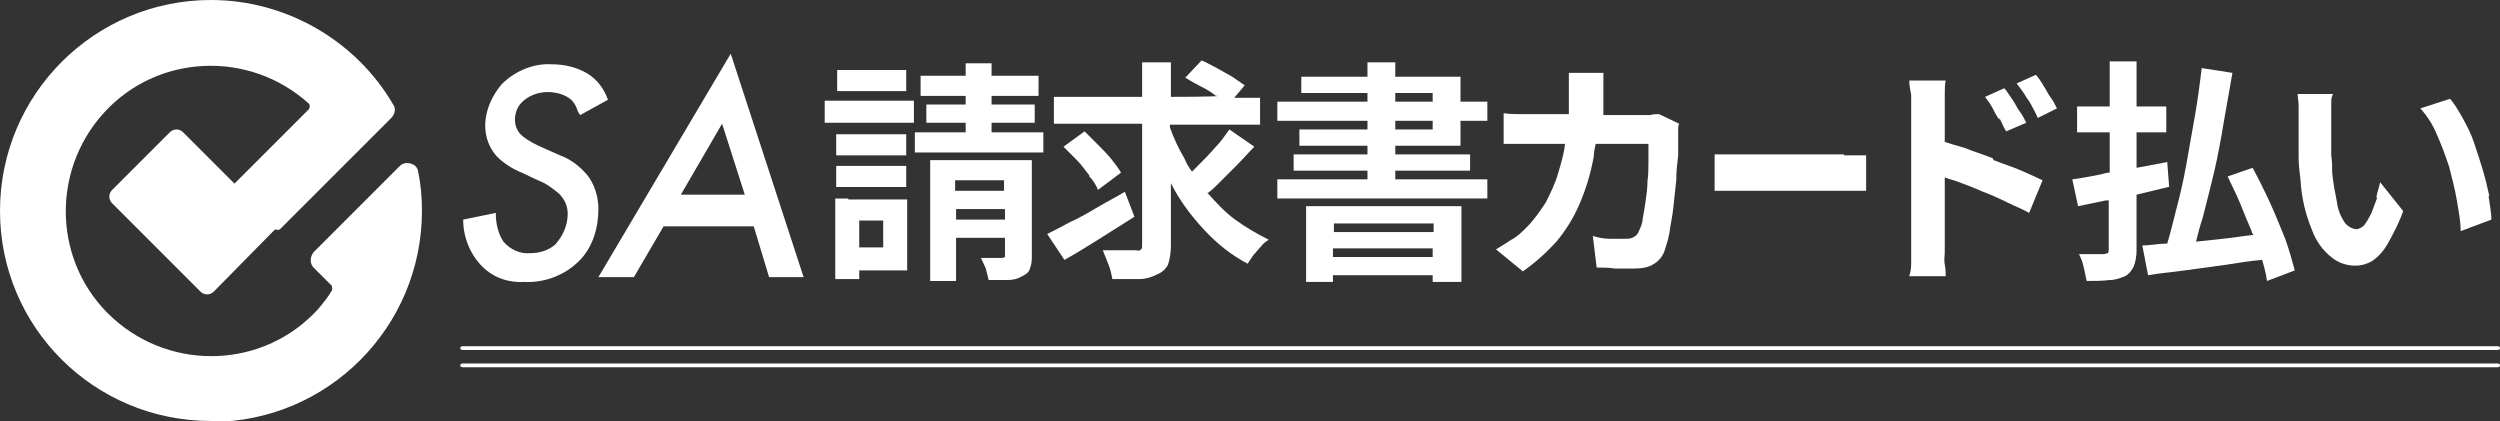
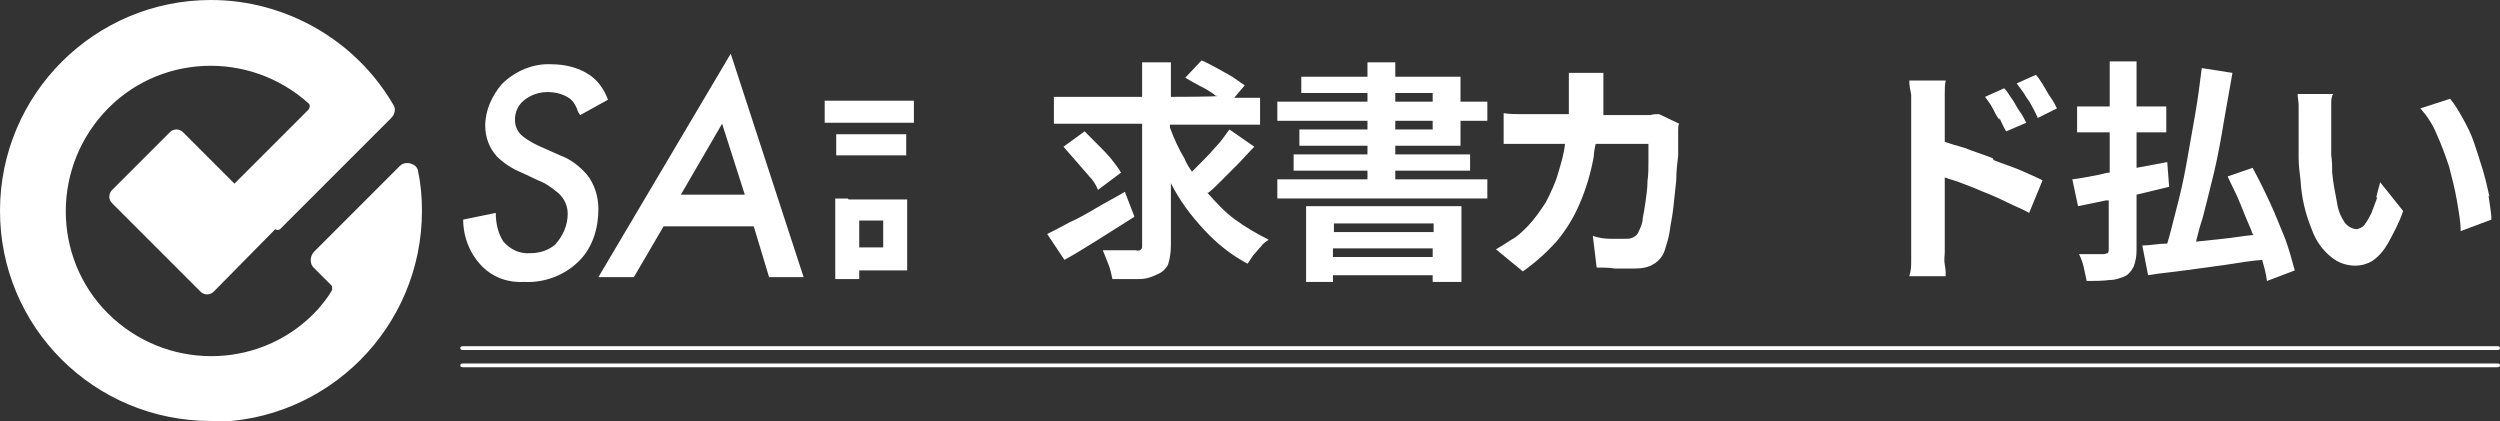
<svg xmlns="http://www.w3.org/2000/svg" id="header_logo_nasi" version="1.1" viewBox="0 0 260.7 43.9">
  <rect x="0" y="0" width="260.7" height="43.9" fill="#333333" stroke="none" />
  <defs>
    <style>
      .st0 {
        fill: #fff;
      }
    </style>
  </defs>
  <g id="_グループ_31305" data-name="グループ_31305">
    <path id="_パス_25605" data-name="パス_25605" class="st0" d="M28.9,23.7l-6.6,6.7c-.4.4-1,.4-1.4,0,0,0,0,0,0,0l-9.2-9.2c-.4-.4-.4-1,0-1.4l6-6c.4-.4,1-.4,1.4,0l4.6,4.6,5.2,5.2Z" />
    <path id="_パス_25606" data-name="パス_25606" class="st0" d="M22,43.9C9.8,43.9,0,34.1,0,22,0,9.8,9.9,0,22,0c7.8,0,15.1,4.2,19,10.9.3.4.2,1-.2,1.4l-11.6,11.6c-.1.1-.4.1-.5,0l-1.6-1.6c-.2-.2-.4-.2-.6,0l-1.5,1.5c-.5.5-1.3.5-1.8,0h0s-.8-.8-.8-.8c-.5-.5-.5-1.3,0-1.8h0s2-2,2-2h0s7.8-7.8,7.8-7.8c0,0,.1-.2.1-.3,0-.1,0-.2-.1-.3-6.2-5.6-15.8-5.2-21.4,1-5.6,6.2-5.2,15.8,1,21.4,6.2,5.6,15.8,5.2,21.4-1,.5-.6,1-1.2,1.4-1.9.1-.2,0-.4,0-.5l-1.9-1.9c-.4-.4-.4-1.1,0-1.6,0,0,0,0,0,0l9-9c.4-.4,1.1-.4,1.6,0,.2.2.3.4.3.6.3,1.4.4,2.7.4,4.1,0,12.1-9.8,22-22,22h0M22,.7C10.2.7.7,10.2.7,21.9c0,11.8,9.5,21.3,21.2,21.3s21.3-9.5,21.3-21.2c0,0,0,0,0,0,0-1.3-.1-2.7-.4-4,0-.2-.1-.3-.3-.3-.2,0-.3,0-.4.1l-9,9c-.2.2-.2.5,0,.6l1.9,1.9c.4.4.4,1,.1,1.4-4.8,7.3-14.6,9.3-21.9,4.5-7.3-4.8-9.3-14.6-4.5-21.9,4.8-7.3,14.6-9.3,21.9-4.5.7.5,1.3,1,1.9,1.5.2.2.4.5.4.8,0,.3-.1.6-.3.8l-7.7,7.7h0s-2,2.1-2,2.1c-.2.2-.2.6,0,.9h0s.8.8.8.8c.2.2.6.2.9,0h0s1.5-1.5,1.5-1.5c.4-.4,1.1-.4,1.6,0,0,0,0,0,0,0l1.3,1.3,11.4-11.4c.1-.1.2-.4,0-.5C36.8,5.1,30.4,1.2,23.3.7c-.4,0-.9,0-1.3,0" />
    <path id="_パス_25607" data-name="パス_25607" class="st0" d="M41.9,17.5l-9,9c-.3.3-.3.8,0,1.1l1.9,1.9c.3.3.3.7,0,1-4.7,7.1-14.3,9.1-21.4,4.4s-9.1-14.3-4.4-21.4c4.7-7.1,14.3-9.1,21.4-4.4.7.4,1.3.9,1.9,1.5.3.3.3.8,0,1.1,0,0,0,0,0,0l-7.8,7.8h0l-2,2c-.4.4-.4,1,0,1.4h0s.8.8.8.8c.4.4,1,.4,1.4,0h0s1.5-1.5,1.5-1.5c.3-.3.8-.3,1.1,0l1.6,1.6s0,0,0,0l11.6-11.6c.2-.2.3-.6.1-.9C34.7.8,21.5-2.7,11.2,3.3.9,9.3-2.6,22.4,3.4,32.7c6,10.3,19.2,13.8,29.5,7.8,7.9-4.6,12.1-13.7,10.4-22.7,0-.4-.5-.7-.9-.6-.2,0-.3.1-.4.2" />
    <path id="_パス_25608" data-name="パス_25608" class="st0" d="M16.3,22.7l-1.7-1.7c-.2-.2-.2-.6,0-.8l.9-.9c.2-.2.6-.2.8,0l1.7,1.7c.2.2.2.6,0,.8l-.9.9c-.2.2-.6.2-.8,0" />
    <path id="_パス_25609" data-name="パス_25609" class="st0" d="M60.3,11.7c-.2-.6-.5-1.2-1-1.5-.6-.4-1.4-.6-2.2-.6-.9,0-1.8.3-2.5.9-.6.5-.9,1.2-.9,2,0,.7.3,1.3.8,1.7.6.5,1.4.9,2.1,1.2l1.8.8c1.1.4,2,1.1,2.8,2,.8,1,1.2,2.3,1.2,3.6,0,2-.6,4-2,5.4-1.5,1.5-3.6,2.3-5.7,2.2-1.6.1-3.2-.4-4.4-1.6-1.3-1.3-2-3.1-2-4.9l3.4-.7c0,1,.2,2.1.8,3,.7.8,1.7,1.3,2.8,1.2,1,0,1.9-.3,2.6-.9.8-.9,1.3-2,1.3-3.2,0-.8-.3-1.5-.9-2.1-.7-.6-1.4-1.1-2.2-1.4l-1.7-.8c-1-.4-1.9-1-2.6-1.7-.8-.9-1.2-2-1.2-3.2,0-1.6.7-3.1,1.7-4.3,1.4-1.4,3.3-2.2,5.2-2.1,1.3,0,2.7.3,3.8,1,1,.6,1.7,1.6,2.1,2.7l-2.9,1.6Z" />
    <path id="_パス_25610" data-name="パス_25610" class="st0" d="M78.6,23.6h-9.4l-3.1,5.3h-3.7l13.8-23.3,7.6,23.3h-3.6l-1.6-5.3ZM77.7,20.4l-2.4-7.5-4.3,7.4h6.7Z" />
    <rect id="_長方形_37510" data-name="長方形_37510" class="st0" x="86" y="10.5" width="9.3" height="2.3" />
-     <path id="_パス_25611" data-name="パス_25611" class="st0" d="M104.7,16.7h-7.7v12.6h2.7v-4.5h5.1v1.7c0,.1,0,.2,0,.3,0,0-.2.1-.3.1h-.9c-.4,0-.9,0-1.3,0,.2.4.3.7.5,1.1.1.4.2.8.3,1.2.8,0,1.5,0,2,0,.5,0,1-.1,1.5-.4.4-.2.7-.4.8-.8.2-.5.2-.9.2-1.4v-9.9h-2.7,0ZM104.7,19.9h-5.1v-1.1h5.1v1.1ZM99.7,21.8h5.1v1.1h-5.1v-1.1Z" />
-     <path id="_パス_25612" data-name="パス_25612" class="st0" d="M103.4,12.8h4.5v-1.9h-4.5v-.9h4.9v-2.1h-4.9v-1.3h-2.7v1.3h-4.7v2.1h4.7v.9h-4.1v1.9h4.1v1h-5.3v2.1h13.4v-2.1h-5.4v-1Z" />
    <rect id="_長方形_37511" data-name="長方形_37511" class="st0" x="87.2" y="14" width="7.3" height="2.2" />
-     <rect id="_長方形_37512" data-name="長方形_37512" class="st0" x="87.3" y="7.3" width="7.2" height="2.2" />
-     <rect id="_長方形_37513" data-name="長方形_37513" class="st0" x="87.2" y="17.3" width="7.3" height="2.2" />
    <path id="_パス_25613" data-name="パス_25613" class="st0" d="M88.4,20.7h-1.3v8.4h2.5v-.9h5v-7.4h-6.1ZM92.1,25.8h-2.5v-2.8h2.5v2.8Z" />
    <path id="_パス_25614" data-name="パス_25614" class="st0" d="M117.3,20c-1,.6-2,1.1-3,1.7-1,.6-1.9,1.1-2.8,1.5-.9.5-1.7.9-2.3,1.2l1.8,2.7c1.1-.6,2.2-1.3,3.5-2.1s2.5-1.6,3.8-2.4l-1-2.6Z" />
    <path id="_パス_25615" data-name="パス_25615" class="st0" d="M126,20.1c.4-.3.8-.7,1.2-1.1.6-.6,1.2-1.2,1.8-1.8.6-.6,1.2-1.3,1.8-1.9l-2.6-1.8c-.5.7-.9,1.3-1.5,1.9-.6.7-1.2,1.3-1.8,1.9-.2.2-.4.4-.6.6-.3-.4-.6-.9-.8-1.4-.6-1-1.1-2.1-1.5-3.2v-.3h9.4v-2.8h-2.7l1.1-1.3c-.4-.3-.9-.6-1.3-.9-.5-.3-1.1-.6-1.6-.9-.6-.3-1.1-.6-1.6-.8l-1.7,1.8c.5.3,1,.6,1.6.9.6.3,1.1.6,1.6,1h.2c0,.1-4.9.1-4.9.1v-3.6h-3v3.6h-9.2v2.8h9.2v12.7c0,.2,0,.3-.1.4-.1.1-.3.2-.5.1h-1.4c-.7,0-1.4,0-2.1,0,.2.5.4,1,.6,1.5.2.5.3,1,.4,1.5.9,0,1.9,0,2.8,0,.7,0,1.3-.2,1.9-.5.5-.2.9-.6,1.1-1,.2-.6.3-1.3.3-2v-6.5c.9,1.8,2.1,3.4,3.5,4.9,1.3,1.4,2.8,2.6,4.5,3.5.2-.3.4-.6.6-.9.3-.3.5-.6.8-.9.2-.3.5-.5.8-.7-1.2-.6-2.4-1.3-3.5-2.1-1.1-.8-2-1.8-2.9-2.8" />
-     <path id="_パス_25616" data-name="パス_25616" class="st0" d="M113.6,18.4c.4.4.7.9.9,1.4l2.4-1.8c-.3-.5-.6-.9-1-1.4-.4-.5-.9-1-1.4-1.5-.5-.5-1-1-1.4-1.4l-2.2,1.6c.5.5.9.9,1.4,1.4.5.5.9,1.1,1.3,1.6" />
+     <path id="_パス_25616" data-name="パス_25616" class="st0" d="M113.6,18.4c.4.4.7.9.9,1.4l2.4-1.8c-.3-.5-.6-.9-1-1.4-.4-.5-.9-1-1.4-1.5-.5-.5-1-1-1.4-1.4l-2.2,1.6" />
    <path id="_パス_25617" data-name="パス_25617" class="st0" d="M136.2,29.4h2.8v-.7h10.4v.7h3v-7.9h-16.2v8ZM139,25.9h10.4v.9h-10.4v-.9ZM149.5,24.2h-10.4v-.9h10.4v.9Z" />
    <path id="_パス_25618" data-name="パス_25618" class="st0" d="M152.3,8h-6.8v-1.5h-2.9v1.5h-6.9v1.7h6.9v.9h-9.4v2h9.4v.9h-7.1v1.7h7.1v.9h-7.7v1.7h7.7v.9h-9.4v2h21.9v-2h-9.6v-.9h7.8v-1.7h-7.8v-.9h6.8v-2.6h2.8v-2h-2.8v-2.6ZM145.5,9.7h3.9v.9h-3.9v-.9ZM149.4,13.5h-3.9v-.9h3.9v.9Z" />
    <path id="_パス_25619" data-name="パス_25619" class="st0" d="M172.7,12c-.3,0-.6,0-.9,0h-4.6c0-.7,0-1.4,0-2.2,0-.3,0-.7,0-1.1s0-.8,0-1.1h-3.6c0,.2,0,.4,0,.7,0,.3,0,.6,0,.8,0,.3,0,.5,0,.7,0,.7,0,1.4,0,2.1h-3.5c-.5,0-1,0-1.6,0-.6,0-1.1,0-1.7-.1v3.2c.5,0,1.1,0,1.7,0,.6,0,1.1,0,1.5,0h3.2c-.1,1-.4,2-.7,3-.3,1.1-.8,2.1-1.3,3.1-.6.9-1.2,1.8-2,2.6-.5.5-1,1-1.6,1.3-.6.4-1.1.7-1.6,1l2.8,2.3c1.3-.9,2.5-2,3.5-3.1,1-1.2,1.8-2.5,2.4-3.9.7-1.6,1.2-3.3,1.5-5,0-.4.1-.9.2-1.3h5.5c0,.5,0,1.1,0,1.8,0,.7,0,1.4-.1,2.1,0,.7-.1,1.4-.2,2.1s-.2,1.3-.3,1.8c0,.4-.2.9-.4,1.3-.1.3-.3.5-.5.6-.3.2-.6.2-.9.2-.5,0-1,0-1.6,0-.6,0-1.2-.1-1.8-.3l.4,3.3c.6,0,1.2,0,1.9.1.7,0,1.4,0,2.1,0,.7,0,1.4-.1,2-.5.5-.3.9-.8,1.1-1.4.2-.6.4-1.3.5-1.9.1-.8.3-1.6.4-2.6.1-.9.2-1.9.3-2.8,0-.9.1-1.8.2-2.6,0-.8,0-1.5,0-2,0-.2,0-.4,0-.6,0-.3,0-.5.1-.7l-2.1-1c-.3,0-.6,0-.9.1" />
-     <path id="_パス_25620" data-name="パス_25620" class="st0" d="M192.3,16.1h-10.4c-.3,0-.7,0-1.1,0-.4,0-.8,0-1.1,0h-.9c0,0,0,3.8,0,3.8.4,0,.8,0,1.4,0,.6,0,1.2,0,1.7,0h10.4c.4,0,.8,0,1.3,0h1c0,0,0-3.7,0-3.7-.3,0-.6,0-1,0-.4,0-.9,0-1.3,0" />
    <path id="_パス_25621" data-name="パス_25621" class="st0" d="M208.5,12.3c.2.4.4.9.7,1.4l2.1-.9c-.2-.4-.4-.8-.7-1.2s-.5-.9-.8-1.3c-.3-.4-.5-.8-.8-1.1l-2,.9c.3.4.6.8.8,1.2.2.4.4.8.7,1.2" />
    <path id="_パス_25622" data-name="パス_25622" class="st0" d="M213.1,8.9c-.3-.4-.5-.8-.8-1.1l-2,.9c.3.4.6.8.8,1.1.2.4.5.7.7,1.1.2.4.5.9.7,1.4l2-1c-.2-.4-.4-.8-.7-1.2-.3-.4-.5-.9-.8-1.3" />
    <path id="_パス_25623" data-name="パス_25623" class="st0" d="M207.8,16.5c-1-.4-2-.7-3-1.1-.7-.2-1.4-.4-2-.6v-3.5c0-.5,0-1,0-1.5,0-.5,0-1,.1-1.4h-3.8c0,.5.1,1,.2,1.5,0,.6,0,1,0,1.5v14c0,.5,0,1,0,1.7,0,.6,0,1.1-.2,1.7h3.8c0-.3,0-.7-.1-1.2s0-.9,0-1.3c0-.4,0-.7,0-.9v-6.9c.5.2,1,.3,1.5.5.8.3,1.6.6,2.5,1,.8.3,1.7.7,2.5,1.1.8.4,1.6.7,2.3,1.1l1.4-3.4c-.6-.3-1.3-.6-2.2-1s-1.9-.7-2.9-1.1" />
    <path id="_パス_25624" data-name="パス_25624" class="st0" d="M226.2,19.5l-.2-2.6c-1.1.2-2.1.4-3.2.6v-3.7h3.1v-2.7h-3.1v-4.7h-2.8v4.7h-3.4v2.7h3.4v4.2c-.3,0-.6.1-1,.2-1.1.2-2,.4-2.9.5l.6,2.8,2.9-.6h.3c0,0,0,5.1,0,5.1,0,.1,0,.3-.1.4-.1,0-.3.1-.4.1-.2,0-.5,0-1,0-.5,0-1.1,0-1.6,0,.2.4.4.9.5,1.4.1.5.2.9.3,1.4.8,0,1.6,0,2.4-.1.6,0,1.1-.2,1.6-.4.4-.2.7-.6.9-1,.2-.5.3-1.1.3-1.7v-5.8h0s3.3-.8,3.3-.8" />
    <path id="_パス_25625" data-name="パス_25625" class="st0" d="M236.7,21.1c-.6-1.3-1.2-2.5-1.8-3.6l-2.6.9c.4.9.9,1.8,1.3,2.8.4,1,.8,2,1.2,2.9,0,.1.1.3.2.4-1.1.1-2.1.3-3.2.4-1,.1-1.9.2-2.8.3.2-.8.4-1.6.7-2.5.4-1.5.8-3.2,1.2-4.8.4-1.7.7-3.4,1-5.2.3-1.7.6-3.4.9-5.1l-3.2-.5c-.2,1.6-.4,3.2-.7,4.9-.3,1.7-.6,3.4-.9,5.1-.3,1.7-.7,3.4-1.1,4.9-.3,1.2-.6,2.4-.9,3.4-.9,0-1.8.2-2.6.2l.6,3.1c1.1-.2,2.4-.3,3.8-.5l4.4-.6c1.2-.2,2.5-.4,3.7-.5.2.7.4,1.4.5,2.2l2.9-1.1c-.3-1.1-.6-2.2-1-3.3-.5-1.2-1-2.5-1.6-3.8" />
    <path id="_パス_25626" data-name="パス_25626" class="st0" d="M259.6,20.5c-.2-.9-.4-1.8-.7-2.8s-.6-1.9-.9-2.8c-.3-.9-.7-1.7-1.2-2.6-.4-.7-.8-1.4-1.3-2l-3.1,1c.7.8,1.3,1.7,1.7,2.7.5,1.1.9,2.2,1.3,3.4.3,1.2.6,2.3.8,3.5.2,1.2.4,2.2.4,3.2l3.2-1.2c0-.8-.2-1.7-.3-2.5" />
    <path id="_パス_25627" data-name="パス_25627" class="st0" d="M247.9,20.6c-.2.5-.4,1.1-.6,1.6-.2.4-.4.8-.7,1.2-.2.3-.5.4-.8.5-.5,0-1-.3-1.3-.7-.4-.6-.7-1.3-.8-2.1-.2-1-.4-2-.5-3.1,0-.6,0-1.2-.1-1.8,0-.6,0-1.2,0-1.7,0-.6,0-1.1,0-1.7,0-.2,0-.5,0-.9s0-.7,0-1.1c0-.3,0-.7.2-1h-3.7c0,.4.1.8.1,1.2,0,.5,0,.9,0,1.2,0,.5,0,1.1,0,1.8,0,.7,0,1.5,0,2.4,0,.8.1,1.6.2,2.4.1,1.8.5,3.5,1.2,5.2.4,1.1,1.1,2.1,2,2.8.7.6,1.6.9,2.5.9.7,0,1.3-.2,1.8-.5.7-.5,1.2-1.1,1.6-1.8.6-1.1,1.2-2.2,1.6-3.4l-2.4-3c-.1.5-.3,1-.4,1.6" />
    <path id="_パス_25628" data-name="パス_25628" class="st0" d="M260.3,36.5H48.4c-.2,0-.4,0-.4-.2s.2-.2.4-.2h211.9c.2,0,.4,0,.4.2s-.2.2-.4.2" />
    <path id="_パス_25629" data-name="パス_25629" class="st0" d="M260.3,38.3H48.4c-.2,0-.4,0-.4-.2s.2-.2.4-.2h211.9c.2,0,.4,0,.4.2s-.2.2-.4.2" />
  </g>
</svg>